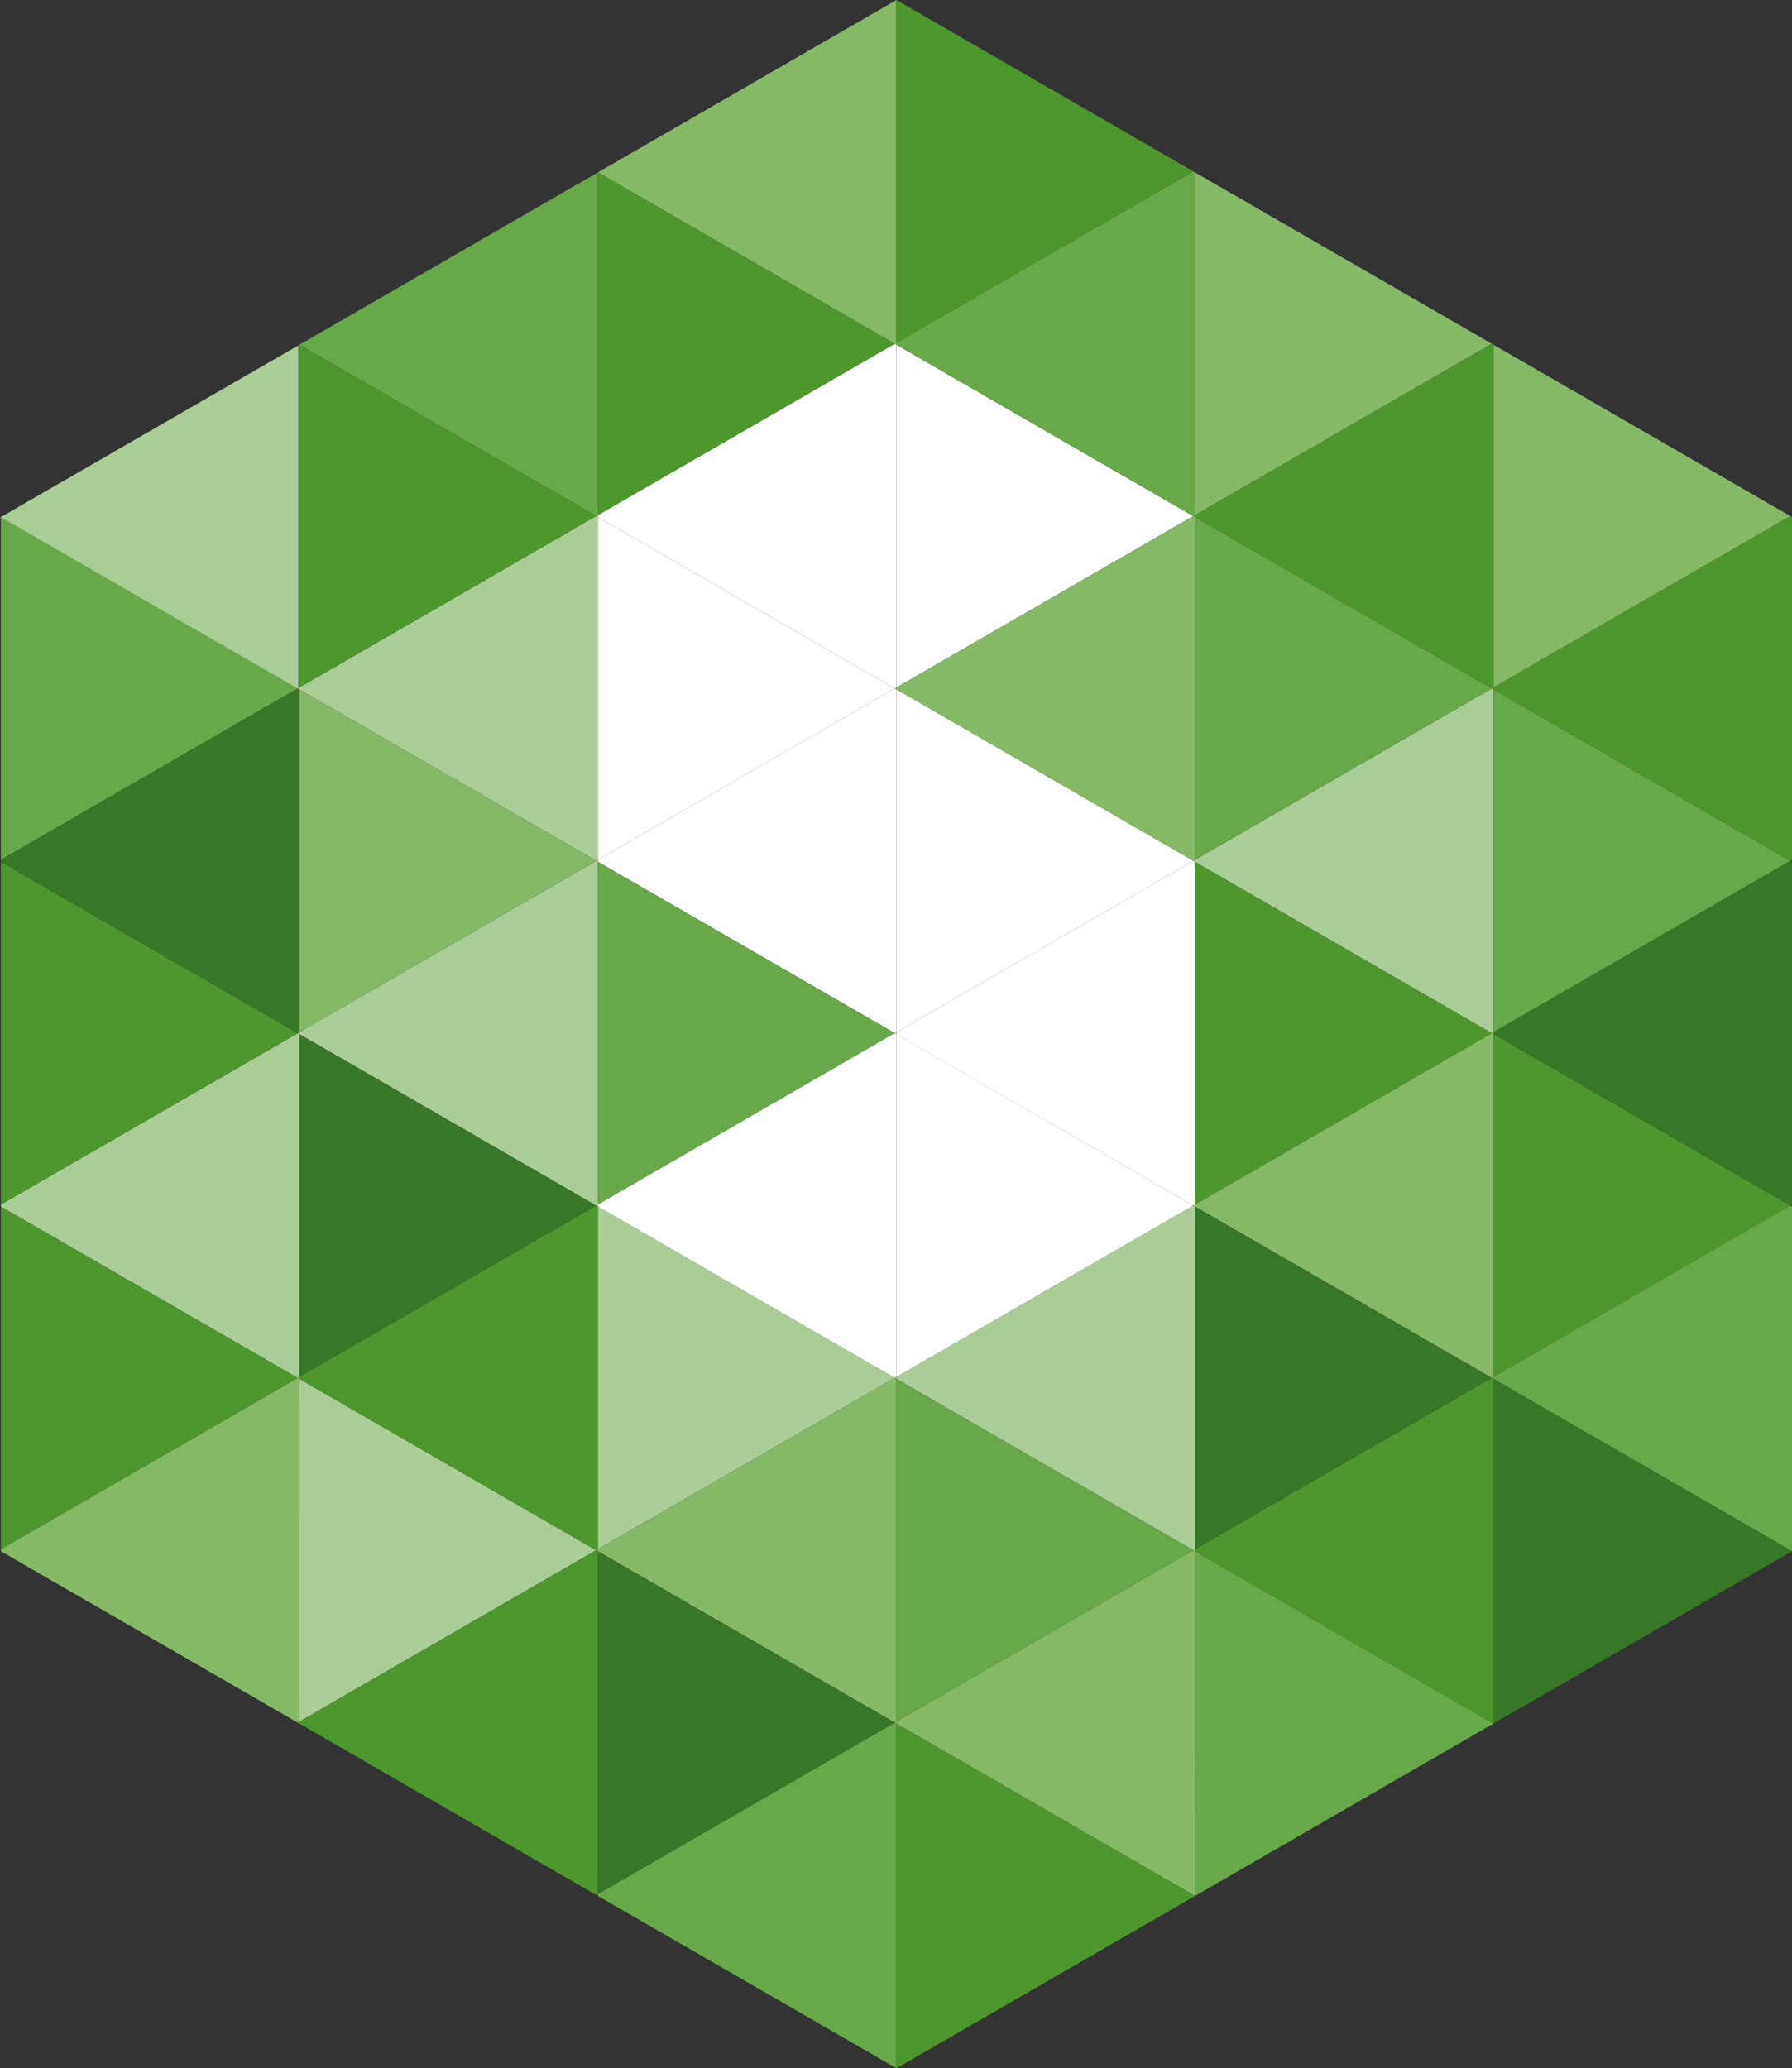
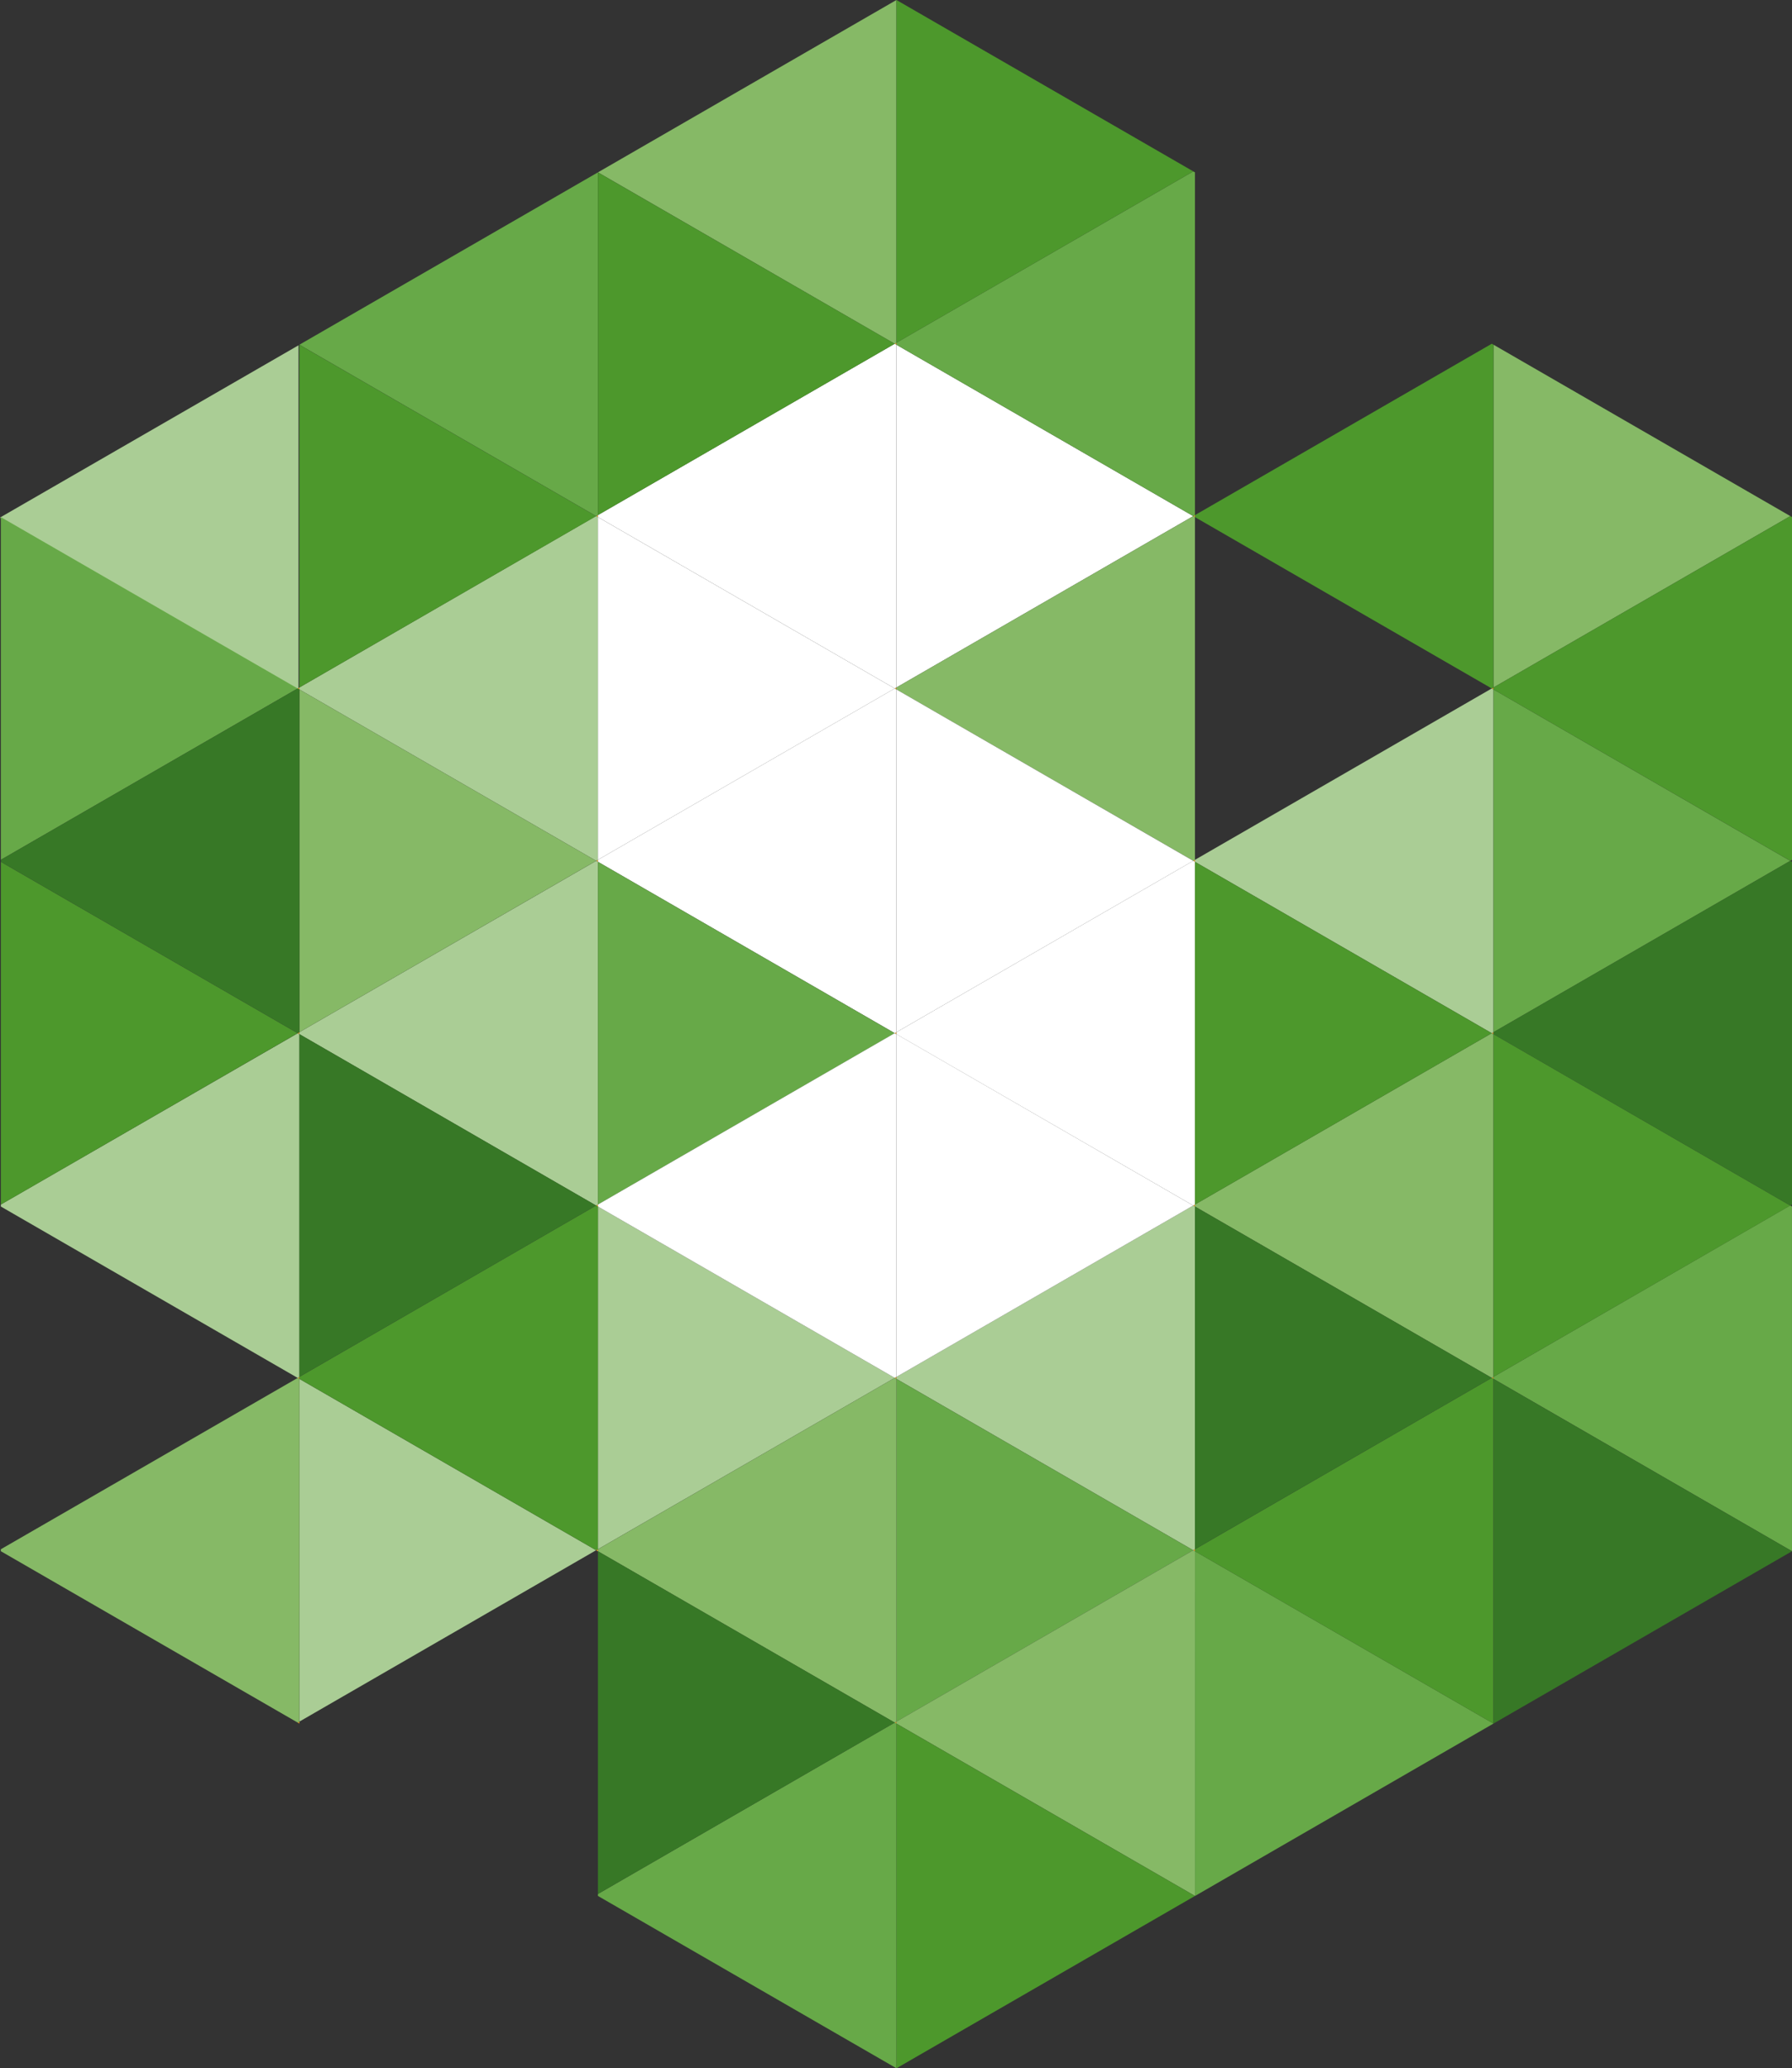
<svg xmlns="http://www.w3.org/2000/svg" width="75.37" height="86.989" viewBox="0 0 75.37 86.989">
  <rect x="0" y="0" width="75.37" height="86.989" fill="#333333" stroke="none" />
  <g id="Group_1481" data-name="Group 1481" transform="translate(-561.218 -4464.676)">
    <g id="Group_1479" data-name="Group 1479" transform="translate(561.218 4464.676)">
      <path id="Path_1443" data-name="Path 1443" d="M43.765,33.571l-.073.042.073.042Z" transform="translate(-6.061 -4.657)" fill="#fca01f" />
      <path id="Path_1444" data-name="Path 1444" d="M29.114,42.03l.073.042v-.084Z" transform="translate(-4.039 -5.825)" fill="#fca01f" />
      <path id="Path_1445" data-name="Path 1445" d="M58.343,41.987l-.073.042.073.042Z" transform="translate(-8.084 -5.824)" fill="#fca01f" />
      <path id="Path_1446" data-name="Path 1446" d="M29.114,58.863l.073.042v-.084Z" transform="translate(-4.039 -8.16)" fill="#fca01f" />
      <path id="Path_1447" data-name="Path 1447" d="M43.765,67.322v-.084l-.073.042Z" transform="translate(-6.061 -9.327)" fill="#fca01f" />
      <path id="Path_1448" data-name="Path 1448" d="M43.765,50.488V50.4l-.073.042Z" transform="translate(-6.061 -6.992)" fill="#fca01f" />
      <path id="Path_1449" data-name="Path 1449" d="M72.921,33.571l-.073.042.073.042Z" transform="translate(-10.106 -4.657)" fill="#fca01f" />
      <path id="Path_1450" data-name="Path 1450" d="M14.536,33.613l.073.042v-.084Z" transform="translate(-2.017 -4.657)" fill="#fca01f" />
      <path id="Path_1451" data-name="Path 1451" d="M14.536,67.279l.073.042v-.084Z" transform="translate(-2.017 -9.327)" fill="#fca01f" />
      <path id="Path_1452" data-name="Path 1452" d="M14.536,50.446l.073.042V50.4Z" transform="translate(-2.017 -6.992)" fill="#fca01f" />
      <path id="Path_1453" data-name="Path 1453" d="M58.343,58.905v-.084l-.073.042Z" transform="translate(-8.084 -8.16)" fill="#fca01f" />
      <path id="Path_1454" data-name="Path 1454" d="M43.765,84.155v-.084l-.073.042Z" transform="translate(-6.061 -11.663)" fill="#fca01f" />
      <path id="Path_1455" data-name="Path 1455" d="M58.343,75.739v-.084l-.073.042Z" transform="translate(-8.084 -10.495)" fill="#fca01f" />
      <path id="Path_1456" data-name="Path 1456" d="M58.343,25.154l-.073.042.073.042Z" transform="translate(-8.084 -3.489)" fill="#fca01f" />
      <path id="Path_1457" data-name="Path 1457" d="M72.921,50.488V50.4l-.073.042Z" transform="translate(-10.106 -6.992)" fill="#fca01f" />
      <path id="Path_1458" data-name="Path 1458" d="M43.765,16.737l-.073.042.073.042Z" transform="translate(-6.061 -2.322)" fill="#fca01f" />
      <path id="Path_1459" data-name="Path 1459" d="M72.921,67.322v-.084l-.073.042Z" transform="translate(-10.106 -9.327)" fill="#fca01f" />
      <path id="Path_1460" data-name="Path 1460" d="M14.537,84.112l.071.041v-.083Z" transform="translate(-2.017 -11.663)" fill="#fca01f" />
      <path id="Path_1461" data-name="Path 1461" d="M29.2,8.417h0Z" transform="translate(-4.051 -1.167)" fill="#fca01f" />
      <path id="Path_1462" data-name="Path 1462" d="M14.62,16.833h0Z" transform="translate(-2.028 -2.335)" fill="#fca01f" />
      <path id="Path_1463" data-name="Path 1463" d="M29.114,75.7l.073.042v-.084Z" transform="translate(-4.039 -10.495)" fill="#fca01f" />
      <path id="Path_1464" data-name="Path 1464" d="M29.187,25.154l-.073.042.073.042Z" transform="translate(-4.039 -3.489)" fill="#fca01f" />
      <path id="Path_1465" data-name="Path 1465" d="M29.2,73.332l12.482-7.207L29.2,58.919Z" transform="translate(-4.051 -8.174)" fill="#aacd95" />
      <path id="Path_1466" data-name="Path 1466" d="M58.355,40.911l12.482,7.207.073-.042V33.662l-.073-.042L58.355,40.827Z" transform="translate(-8.096 -4.664)" fill="#aacd95" />
      <path id="Path_1467" data-name="Path 1467" d="M41.754,48.076V33.662l-.073-.042L29.2,40.826v.084l12.482,7.207Z" transform="translate(-4.051 -4.664)" fill="#fff" />
      <path id="Path_1468" data-name="Path 1468" d="M14.62,81.749,27.1,74.542,14.62,67.336Z" transform="translate(-2.028 -9.341)" fill="#aacd95" />
      <path id="Path_1469" data-name="Path 1469" d="M56.259,24.042,43.777,16.835V31.249Z" transform="translate(-6.073 -2.335)" fill="#fff" />
      <path id="Path_1470" data-name="Path 1470" d="M12.6,64.909V50.5l-.073-.042L.042,57.66v.084l12.482,7.207Z" transform="translate(-0.006 -6.999)" fill="#aacd95" />
      <path id="Path_1471" data-name="Path 1471" d="M12.556,31.274V16.861h0L0,24.107v0l12.482,7.207Z" transform="translate(0 -2.339)" fill="#aacd95" />
      <path id="Path_1472" data-name="Path 1472" d="M27.176,39.659V25.245L27.1,25.2,14.621,32.41v.084L27.1,39.7Z" transform="translate(-2.028 -3.496)" fill="#aacd95" />
      <path id="Path_1473" data-name="Path 1473" d="M56.259,58.87,43.777,66.077v.084l12.482,7.206.073-.042V58.912Z" transform="translate(-6.073 -8.167)" fill="#aacd95" />
      <path id="Path_1474" data-name="Path 1474" d="M27.176,56.492V42.079l-.073-.042L14.621,49.243v.084L27.1,56.535Z" transform="translate(-2.028 -5.831)" fill="#aacd95" />
      <path id="Path_1475" data-name="Path 1475" d="M56.259,42.036,43.777,49.244v.084l12.482,7.206.073-.042V42.079Z" transform="translate(-6.073 -5.831)" fill="#fff" />
-       <path id="Path_1476" data-name="Path 1476" d="M70.837,32.459,58.355,25.252V39.666Z" transform="translate(-8.096 -3.503)" fill="#67a948" />
      <path id="Path_1477" data-name="Path 1477" d="M29.2,42.085V56.5l12.482-7.206Z" transform="translate(-4.051 -5.838)" fill="#67a948" />
      <path id="Path_1478" data-name="Path 1478" d="M70.909,83,58.355,75.752v14.5Z" transform="translate(-8.096 -10.509)" fill="#67a948" />
      <path id="Path_1479" data-name="Path 1479" d="M85.415,40.876,72.933,33.668V48.083Z" transform="translate(-10.118 -4.67)" fill="#67a948" />
      <path id="Path_1480" data-name="Path 1480" d="M.042,25.252V39.665l12.482-7.206Z" transform="translate(-0.006 -3.503)" fill="#67a948" />
      <path id="Path_1481" data-name="Path 1481" d="M27.1,22.874l.073-.042V8.419h0L14.621,15.666v0Z" transform="translate(-2.028 -1.168)" fill="#67a948" />
      <path id="Path_1482" data-name="Path 1482" d="M72.933,66.076v.084l12.554,7.248h0v-14.5l-.073-.042Z" transform="translate(-10.118 -8.167)" fill="#67a948" />
      <path id="Path_1483" data-name="Path 1483" d="M41.681,84.12,29.2,91.327v.083l12.556,7.248v-14.5Z" transform="translate(-4.051 -11.669)" fill="#67a948" />
      <path id="Path_1484" data-name="Path 1484" d="M43.777,81.749l12.482-7.207L43.777,67.336Z" transform="translate(-6.073 -9.341)" fill="#67a948" />
      <path id="Path_1485" data-name="Path 1485" d="M41.681,31.284l.073-.042V16.829l-.073-.042L29.2,23.993v.084Z" transform="translate(-4.051 -2.329)" fill="#fff" />
      <path id="Path_1486" data-name="Path 1486" d="M43.777,15.661l12.482,7.207.073-.042V8.41l-.071-.041L43.777,15.576Z" transform="translate(-6.073 -1.161)" fill="#67a948" />
      <path id="Path_1487" data-name="Path 1487" d="M41.681,50.453,29.2,57.66v.084l12.482,7.206.073-.042V50.5Z" transform="translate(-4.051 -6.999)" fill="#fff" />
-       <path id="Path_1488" data-name="Path 1488" d="M58.355,8.417V22.832l12.484-7.207Z" transform="translate(-8.096 -1.167)" fill="#86b966" />
      <path id="Path_1489" data-name="Path 1489" d="M43.777,32.494,56.259,39.7l.073-.042V25.245l-.073-.042L43.777,32.41Z" transform="translate(-6.073 -3.496)" fill="#86b966" />
      <path id="Path_1490" data-name="Path 1490" d="M41.681,14.458l.073-.042V0L29.2,7.249v0Z" transform="translate(-4.051 0)" fill="#86b966" />
      <path id="Path_1491" data-name="Path 1491" d="M12.6,67.329l-.073-.042L.042,74.493v.083l12.484,7.207.071-.041Z" transform="translate(-0.006 -9.334)" fill="#86b966" />
      <path id="Path_1492" data-name="Path 1492" d="M56.333,75.745l-.073-.042L43.777,82.91v.084l12.554,7.248h0Z" transform="translate(-6.073 -10.502)" fill="#86b966" />
      <path id="Path_1493" data-name="Path 1493" d="M41.681,67.286,29.2,74.494v.084l12.482,7.206.073-.042V67.329Z" transform="translate(-4.051 -9.334)" fill="#86b966" />
      <path id="Path_1494" data-name="Path 1494" d="M14.62,33.669V48.082L27.1,40.876Z" transform="translate(-2.028 -4.671)" fill="#86b966" />
      <path id="Path_1495" data-name="Path 1495" d="M85.417,24.041,72.933,16.833V31.249Z" transform="translate(-10.118 -2.335)" fill="#86b966" />
      <path id="Path_1496" data-name="Path 1496" d="M70.838,50.453,58.355,57.66v.084l12.482,7.206.073-.042V50.5Z" transform="translate(-8.096 -6.999)" fill="#86b966" />
      <path id="Path_1497" data-name="Path 1497" d="M29.2,25.252V39.665l12.482-7.206Z" transform="translate(-4.051 -3.503)" fill="#fff" />
      <path id="Path_1498" data-name="Path 1498" d="M58.355,56.5l12.482-7.207L58.355,42.086Z" transform="translate(-8.096 -5.838)" fill="#4d982c" />
      <path id="Path_1499" data-name="Path 1499" d="M43.777,64.916l12.482-7.207L43.777,50.5Z" transform="translate(-6.073 -7.006)" fill="#fff" />
      <path id="Path_1500" data-name="Path 1500" d="M56.259,40.876,43.777,33.668V48.083Z" transform="translate(-6.073 -4.67)" fill="#fff" />
      <path id="Path_1501" data-name="Path 1501" d="M.042,56.5l12.482-7.207L.042,42.086Z" transform="translate(-0.006 -5.838)" fill="#4d982c" />
      <path id="Path_1502" data-name="Path 1502" d="M14.62,16.835V31.249L27.1,24.043Z" transform="translate(-2.028 -2.335)" fill="#4d982c" />
      <path id="Path_1503" data-name="Path 1503" d="M29.2,8.419V22.832l12.482-7.206Z" transform="translate(-4.051 -1.168)" fill="#4d982c" />
-       <path id="Path_1504" data-name="Path 1504" d="M.042,58.919V73.332l12.482-7.206Z" transform="translate(-0.006 -8.173)" fill="#4d982c" />
-       <path id="Path_1505" data-name="Path 1505" d="M27.176,75.745,27.1,75.7,14.621,82.91v.083L27.1,90.2l.071-.041Z" transform="translate(-2.028 -10.502)" fill="#4d982c" />
      <path id="Path_1506" data-name="Path 1506" d="M70.837,67.286,58.355,74.494v.084l12.554,7.248h0v-14.5Z" transform="translate(-8.096 -9.334)" fill="#4d982c" />
      <path id="Path_1507" data-name="Path 1507" d="M43.777,98.665l12.554-7.248L43.777,84.169Z" transform="translate(-6.073 -11.676)" fill="#4d982c" />
      <path id="Path_1508" data-name="Path 1508" d="M27.176,58.912,27.1,58.87,14.621,66.077v.084L27.1,73.367l.073-.042Z" transform="translate(-2.028 -8.167)" fill="#4d982c" />
      <path id="Path_1509" data-name="Path 1509" d="M58.355,23.993v.084l12.482,7.207.073-.042V16.826l-.071-.041Z" transform="translate(-8.096 -2.328)" fill="#4d982c" />
      <path id="Path_1510" data-name="Path 1510" d="M56.261,7.208,43.777,0V14.416Z" transform="translate(-6.073 0)" fill="#4d982c" />
      <path id="Path_1511" data-name="Path 1511" d="M72.933,32.494,85.415,39.7l.073-.042V25.243l-.071-.041L72.933,32.41Z" transform="translate(-10.118 -3.496)" fill="#4d982c" />
      <path id="Path_1512" data-name="Path 1512" d="M72.933,64.916l12.482-7.207L72.933,50.5Z" transform="translate(-10.118 -7.006)" fill="#4d982c" />
      <path id="Path_1513" data-name="Path 1513" d="M29.2,90.166l12.482-7.207L29.2,75.752Z" transform="translate(-4.051 -10.509)" fill="#377826" />
      <path id="Path_1514" data-name="Path 1514" d="M12.525,48.118l.073-.042V33.662l-.073-.042L.043,40.826v.084Z" transform="translate(-0.006 -4.664)" fill="#377826" />
      <path id="Path_1515" data-name="Path 1515" d="M72.933,81.832l12.554-7.248L72.933,67.336Z" transform="translate(-10.118 -9.341)" fill="#377826" />
      <path id="Path_1516" data-name="Path 1516" d="M14.62,50.5V64.915L27.1,57.709Z" transform="translate(-2.028 -7.006)" fill="#377826" />
      <path id="Path_1517" data-name="Path 1517" d="M58.355,73.332l12.482-7.207L58.355,58.919Z" transform="translate(-8.096 -8.174)" fill="#377826" />
      <path id="Path_1518" data-name="Path 1518" d="M72.933,49.243v.084l12.482,7.207.073-.042V42.078l-.073-.042Z" transform="translate(-10.118 -5.831)" fill="#377826" />
    </g>
  </g>
</svg>